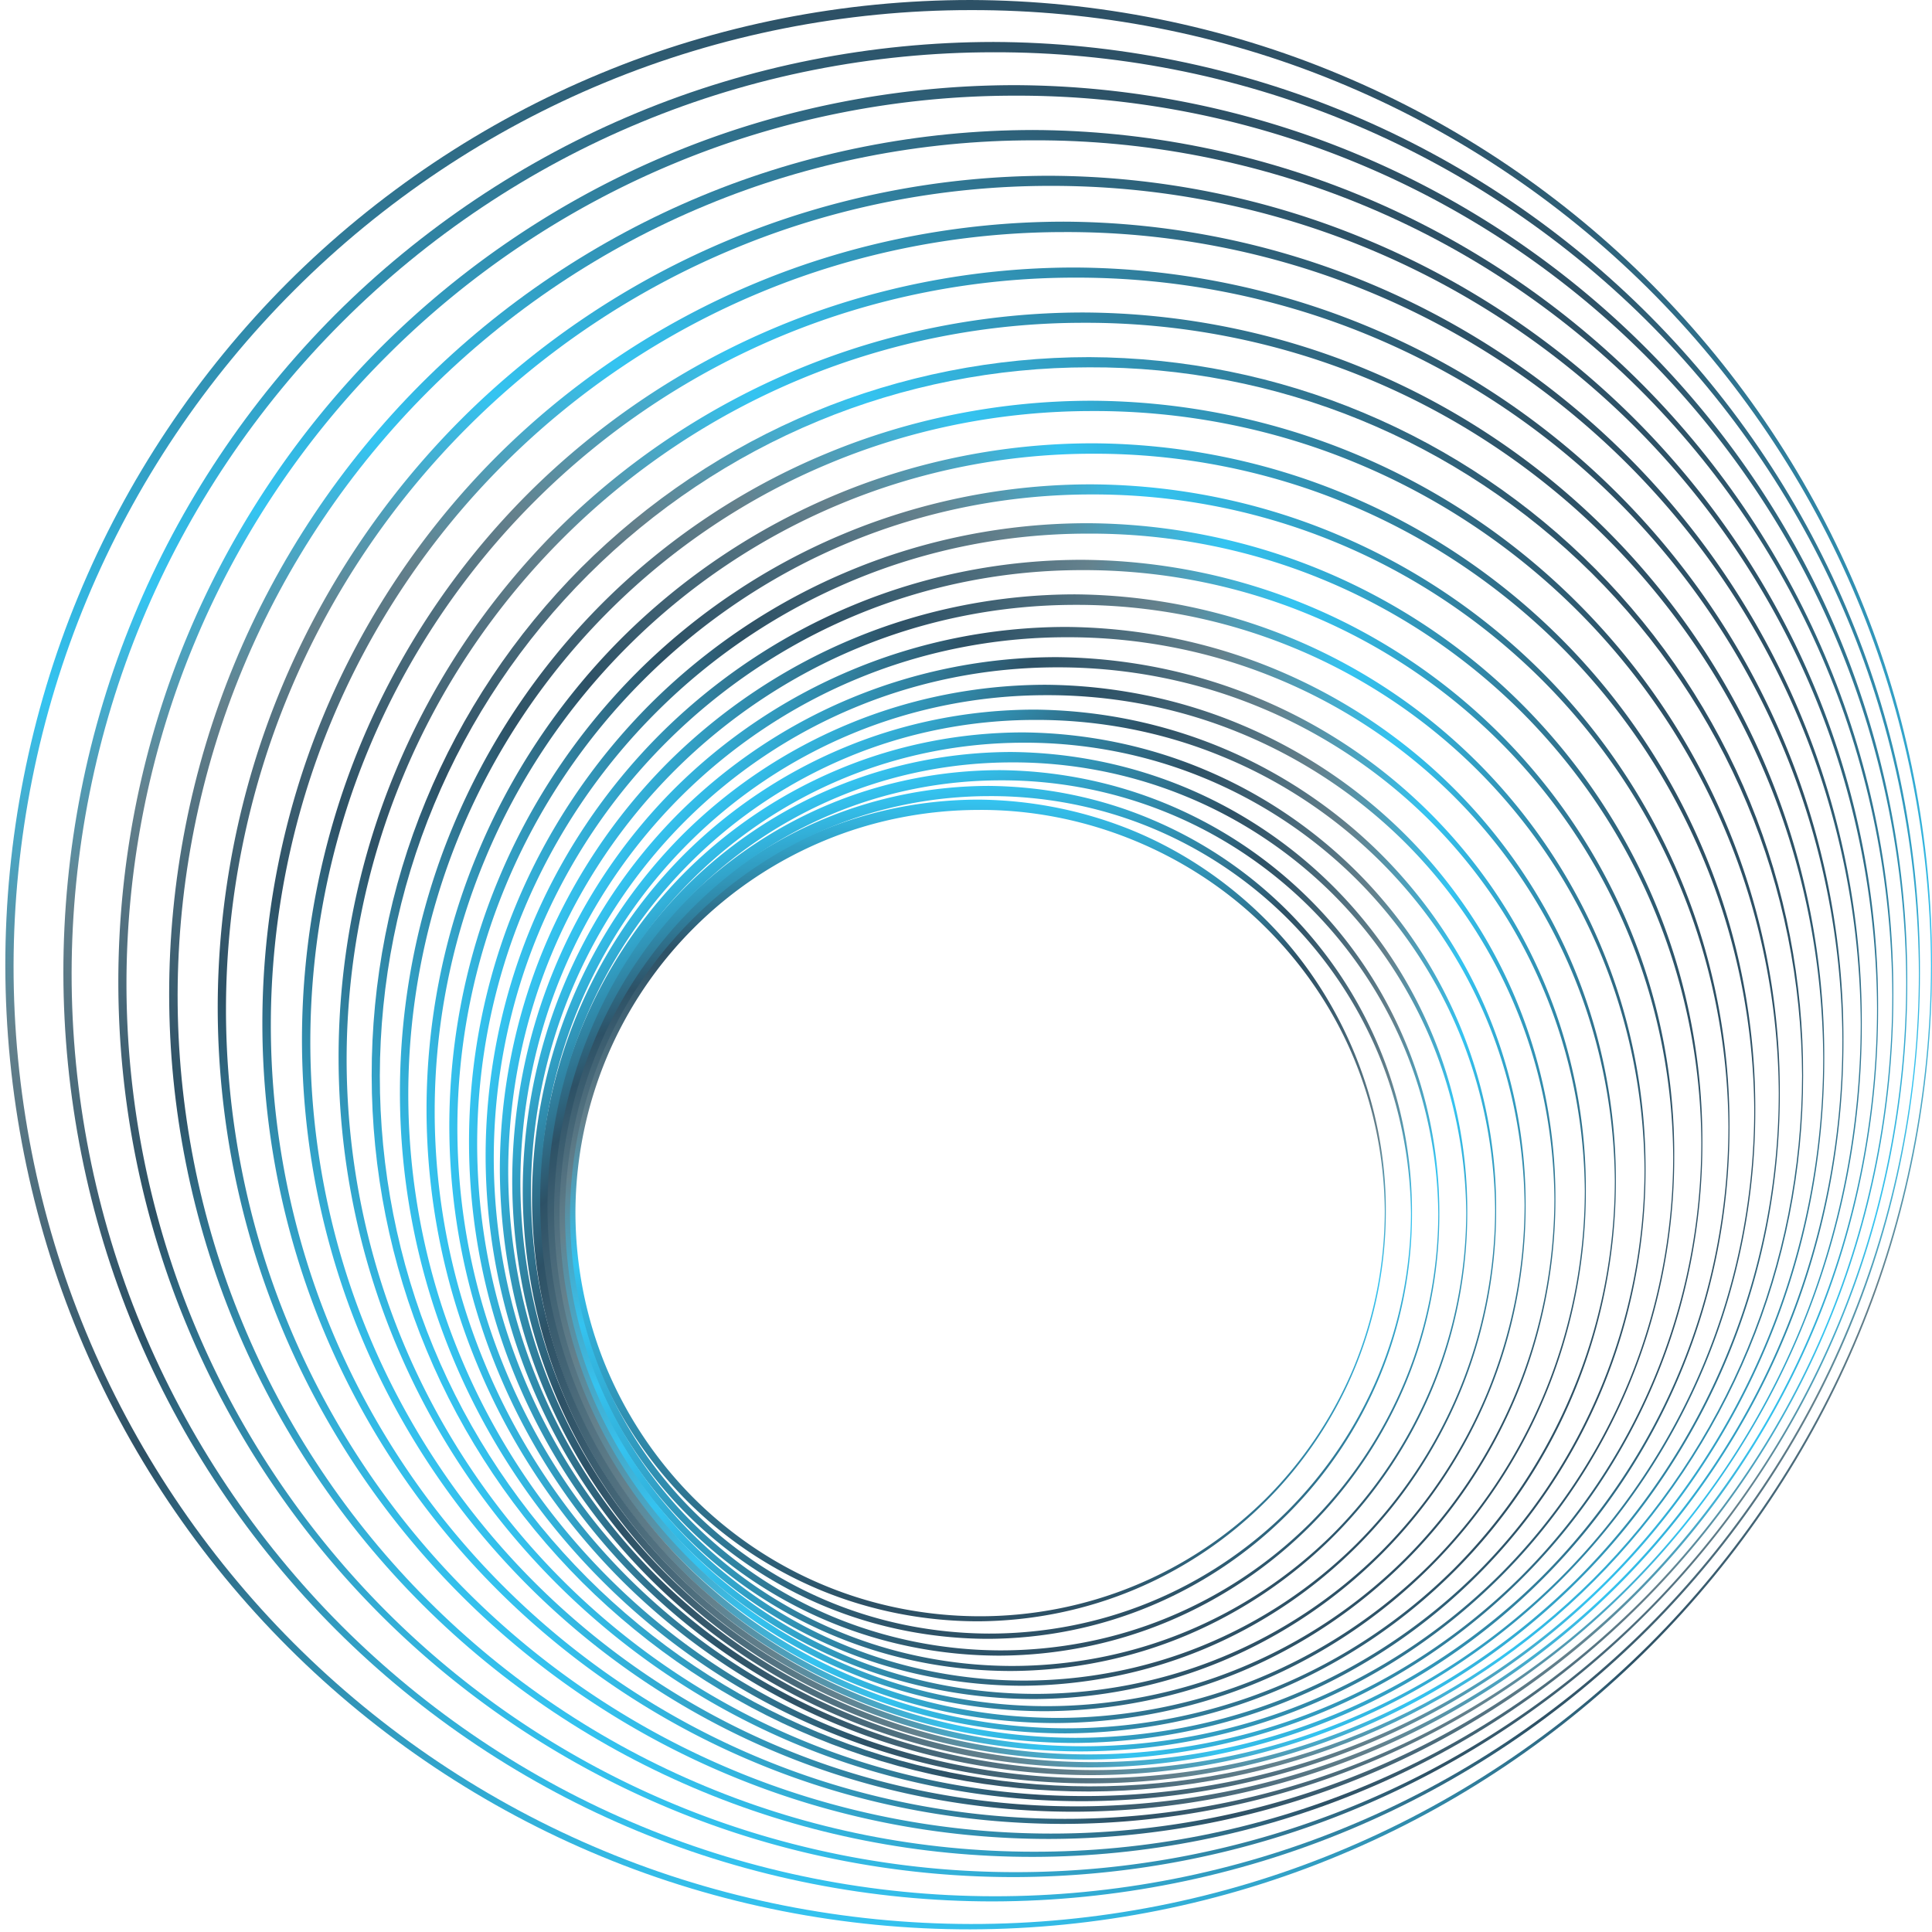
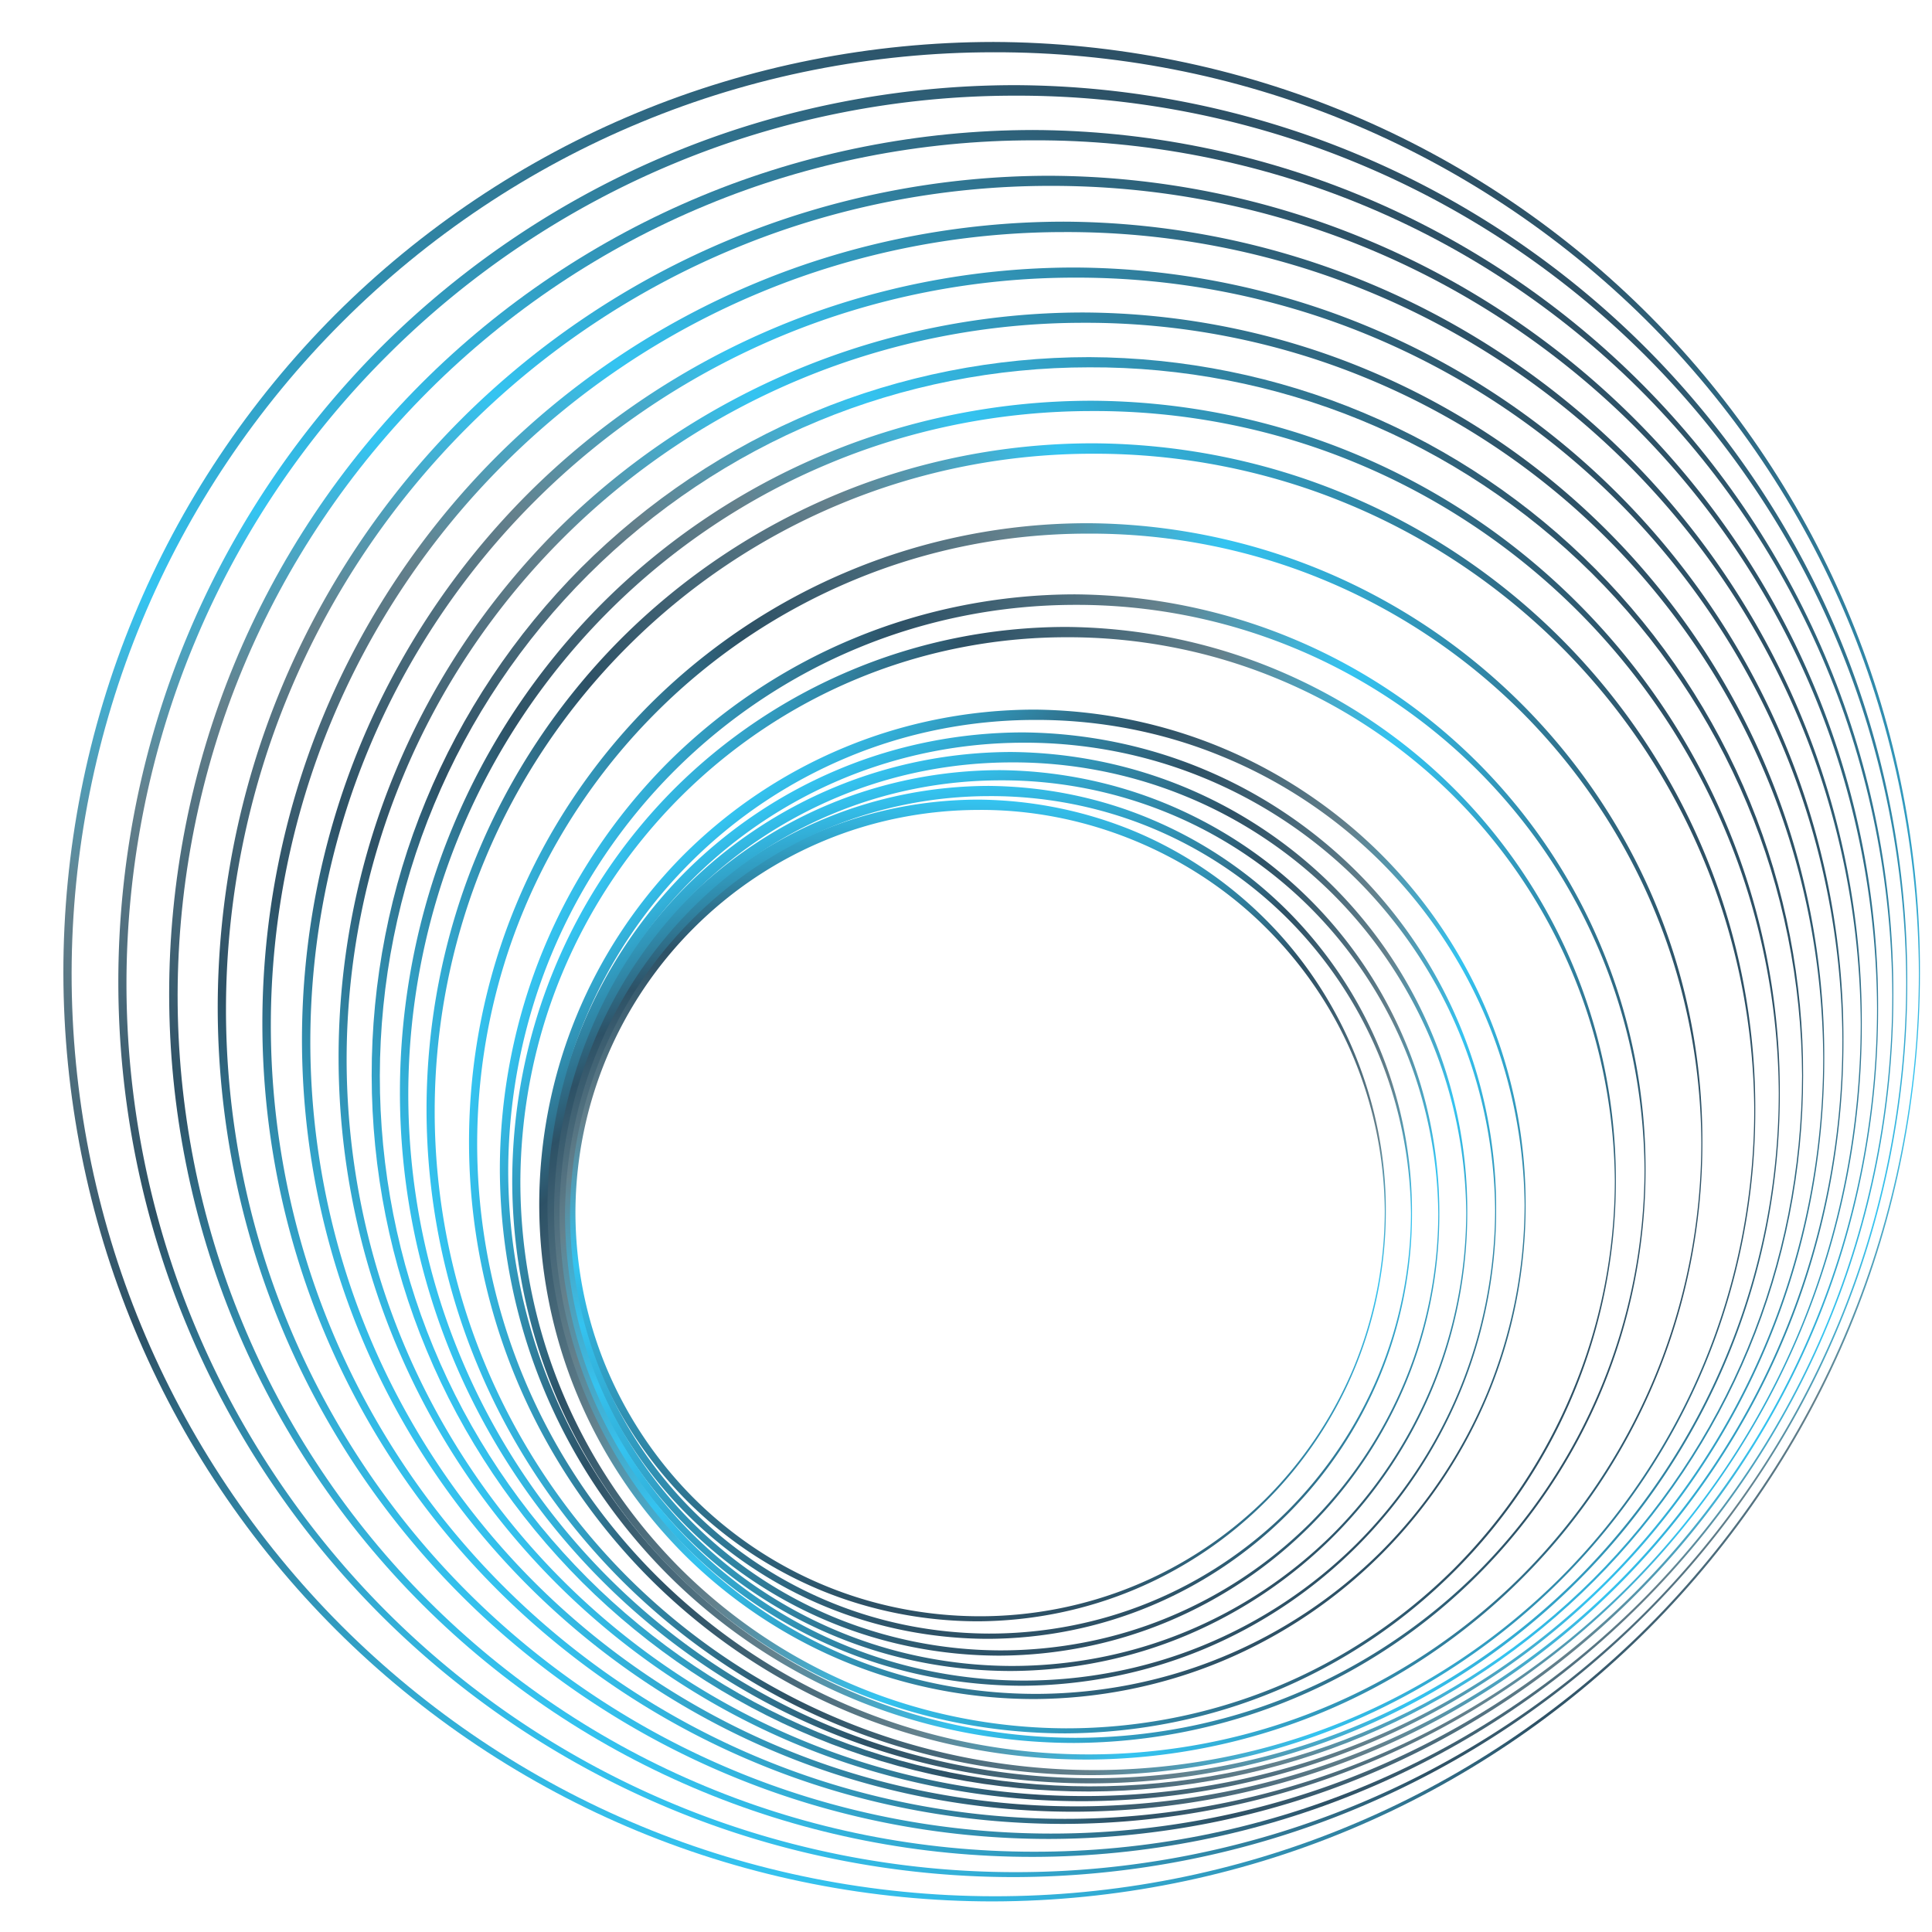
<svg xmlns="http://www.w3.org/2000/svg" width="358" height="358" viewBox="0 0 358 358" fill="none">
  <g opacity=".9">
    <path d="M256.79 224.547c0 9.877-1.93 19.773-5.713 28.924-3.764 9.15-9.363 17.537-16.337 24.548a75.837 75.837 0 0 1-24.476 16.506c-9.133 3.84-19.049 5.846-28.985 5.903-9.936 0-19.871-1.93-29.081-5.712a76.637 76.637 0 0 1-24.705-16.41 76.454 76.454 0 0 1-16.547-24.644c-3.84-9.189-5.828-19.143-5.866-29.115-.019-9.972 1.911-19.944 5.713-29.19 3.783-9.228 9.42-17.71 16.47-24.816a76.396 76.396 0 0 1 24.782-16.544c9.229-3.84 19.222-5.808 29.234-5.827 9.993.076 19.967 2.101 29.157 5.96 9.191 3.878 17.56 9.629 24.534 16.716 13.967 14.194 21.954 33.91 21.82 53.701Zm-.191 0c-.057-9.857-2.045-19.696-5.866-28.77-3.821-9.075-9.496-17.327-16.489-24.205-14.006-13.774-33.438-21.645-52.965-21.492-9.745.019-19.489 1.93-28.489 5.674a74.726 74.726 0 0 0-24.17 16.143 74.658 74.658 0 0 0-16.222 24.128 74.925 74.925 0 0 0-5.77 28.522c0 9.781 1.891 19.544 5.617 28.599a75.491 75.491 0 0 0 16.146 24.3c6.916 6.935 15.19 12.513 24.247 16.276 9.037 3.783 18.839 5.732 28.66 5.77 9.821.038 19.642-1.853 28.737-5.579 9.095-3.706 17.464-9.246 24.457-16.161a75.51 75.51 0 0 0 16.356-24.377c3.764-9.113 5.713-18.97 5.751-28.828Z" fill="url(#paint0_linear_1589_25016)" />
    <path d="M261.642 224.891c0 10.259-2.006 20.537-5.923 30.031a78.961 78.961 0 0 1-16.967 25.485 78.807 78.807 0 0 1-25.432 17.136c-9.496 3.993-19.776 6.075-30.093 6.132-10.318 0-20.636-2.005-30.189-5.941-9.554-3.916-18.305-9.762-25.642-17.041-7.318-7.297-13.203-16.028-17.177-25.58-3.994-9.552-6.057-19.887-6.095-30.222-.019-10.354 1.987-20.709 5.942-30.299 3.936-9.59 9.783-18.378 17.101-25.752 7.337-7.336 16.126-13.22 25.718-17.174 9.591-3.974 19.967-6.018 30.342-6.037 10.375.095 20.731 2.197 30.246 6.247a79.073 79.073 0 0 1 25.489 17.289c7.241 7.355 13.031 16.124 16.89 25.656 3.879 9.514 5.828 19.811 5.79 30.07Zm-.191 0c-.096-10.24-2.178-20.441-6.153-29.859a78.249 78.249 0 0 0-17.062-25.16 78.067 78.067 0 0 0-25.336-16.659c-9.401-3.821-19.566-5.75-29.692-5.693-10.127.019-20.254 2.006-29.616 5.884a77.864 77.864 0 0 0-25.107 16.754 77.466 77.466 0 0 0-16.852 25.065c-3.917 9.361-5.943 19.486-6 29.63 0 10.163 1.968 20.307 5.847 29.706a77.77 77.77 0 0 0 16.776 25.237 78.126 78.126 0 0 0 25.183 16.907c9.401 3.935 19.565 5.96 29.769 5.998 10.184.019 20.387-1.929 29.845-5.807 9.458-3.859 18.132-9.61 25.393-16.793a78.57 78.57 0 0 0 16.986-25.312c3.936-9.438 5.981-19.658 6.019-29.898Z" fill="url(#paint1_linear_1589_25016)" />
    <path d="M266.706 224.968c0 10.66-2.083 21.32-6.152 31.177a82.035 82.035 0 0 1-17.617 26.478 82.143 82.143 0 0 1-26.406 17.805c-9.859 4.146-20.54 6.305-31.259 6.362-10.719 0-21.419-2.082-31.336-6.171-9.916-4.069-19.011-10.125-26.616-17.69a82.051 82.051 0 0 1-17.827-26.554c-4.146-9.915-6.286-20.632-6.324-31.388-.019-10.736 2.064-21.492 6.172-31.445a82.649 82.649 0 0 1 17.75-26.726c7.624-7.604 16.738-13.717 26.693-17.843 9.954-4.127 20.712-6.247 31.488-6.266 10.776.095 21.514 2.292 31.412 6.476a82.384 82.384 0 0 1 26.463 17.938 81.747 81.747 0 0 1 17.54 26.631c4.032 9.877 6.057 20.556 6.019 31.216Zm-.191 0c-.096-10.641-2.255-21.244-6.382-31.006a81.157 81.157 0 0 0-17.712-26.134c-7.547-7.431-16.528-13.353-26.31-17.308a80.938 80.938 0 0 0-30.839-5.922c-10.528.019-21.037 2.082-30.762 6.113-9.726 4.012-18.63 9.972-26.081 17.423-7.452 7.431-13.452 16.315-17.502 26.038-4.07 9.724-6.172 20.251-6.229 30.796 0 10.545 2.044 21.091 6.076 30.853a80.858 80.858 0 0 0 17.425 26.21 80.914 80.914 0 0 0 26.158 17.557 81.372 81.372 0 0 0 30.915 6.228c10.585.019 21.19-2.006 30.991-6.037a81.323 81.323 0 0 0 26.387-17.461 81.471 81.471 0 0 0 17.636-26.306c4.07-9.781 6.191-20.403 6.229-31.044Z" fill="url(#paint2_linear_1589_25016)" />
    <path d="M271.885 224.738c0 11.061-2.159 22.122-6.382 32.362a84.97 84.97 0 0 1-18.285 27.472 85.613 85.613 0 0 1-27.4 18.473c-10.222 4.298-21.323 6.534-32.443 6.591-11.121 0-22.241-2.159-32.521-6.4-10.279-4.222-19.718-10.507-27.628-18.359a85.045 85.045 0 0 1-18.496-27.567c-4.299-10.278-6.515-21.415-6.554-32.572-.019-11.156 2.159-22.313 6.401-32.629 4.242-10.335 10.547-19.811 18.419-27.739 7.911-7.89 17.369-14.233 27.706-18.512 10.317-4.279 21.495-6.495 32.673-6.514 11.177.095 22.317 2.369 32.596 6.705a85.391 85.391 0 0 1 27.476 18.607 84.757 84.757 0 0 1 18.209 27.644c4.184 10.278 6.286 21.358 6.229 32.438Zm-.191 0c-.096-11.042-2.331-22.046-6.611-32.19a84.37 84.37 0 0 0-18.381-27.147c-7.834-7.717-17.158-13.869-27.323-17.976-10.146-4.127-21.094-6.209-32.024-6.152-10.929.019-21.858 2.159-31.946 6.362a84.147 84.147 0 0 0-27.094 18.091c-7.739 7.718-13.967 16.945-18.171 27.051-4.223 10.087-6.401 21.015-6.458 31.98 0 10.947 2.121 21.912 6.305 32.038 4.165 10.144 10.356 19.428 18.094 27.223a83.947 83.947 0 0 0 27.171 18.225c10.126 4.241 21.113 6.419 32.099 6.457 10.987.019 21.993-2.083 32.177-6.266 10.184-4.165 19.546-10.374 27.38-18.13a84.599 84.599 0 0 0 18.305-27.299c4.26-10.202 6.439-21.244 6.477-32.267Z" fill="url(#paint3_linear_1589_25016)" />
    <path d="M277.234 224.28c0 11.481-2.235 22.962-6.63 33.584a88.109 88.109 0 0 1-18.973 28.503 88.232 88.232 0 0 1-28.431 19.161c-10.624 4.452-22.126 6.763-33.667 6.84-11.54 0-23.062-2.236-33.743-6.649-10.681-4.393-20.463-10.908-28.66-19.046-8.178-8.157-14.751-17.92-19.184-28.599-4.452-10.66-6.764-22.217-6.802-33.794-.019-11.558 2.236-23.135 6.649-33.853 4.395-10.717 10.93-20.536 19.107-28.77a88.723 88.723 0 0 1 28.737-19.199c10.7-4.452 22.298-6.725 33.896-6.744 11.598.095 23.158 2.445 33.801 6.954 10.661 4.489 20.387 11.099 28.507 19.295 8.102 8.214 14.579 18.015 18.916 28.675s6.535 22.16 6.477 33.642Zm-.191 0c-.095-11.463-2.407-22.887-6.859-33.413-4.433-10.526-10.967-20.155-19.069-28.178a87.34 87.34 0 0 0-28.336-18.665c-10.528-4.298-21.896-6.457-33.246-6.4-11.349.019-22.68 2.255-33.17 6.591a86.814 86.814 0 0 0-28.125 18.779c-8.044 8.005-14.502 17.595-18.859 28.083-4.375 10.469-6.649 21.817-6.706 33.203 0 11.366 2.216 22.733 6.553 33.259 4.319 10.527 10.758 20.174 18.783 28.255 8.044 8.062 17.674 14.538 28.202 18.913 10.508 4.394 21.915 6.667 33.322 6.705 11.407.02 22.833-2.177 33.399-6.514a87.399 87.399 0 0 0 28.412-18.817 87.752 87.752 0 0 0 18.993-28.331c4.394-10.565 6.668-22.008 6.706-33.47Z" fill="url(#paint4_linear_1589_25016)" />
    <path d="M282.699 223.401c0 11.921-2.331 23.842-6.879 34.865-4.547 11.023-11.292 21.129-19.699 29.592a91.744 91.744 0 0 1-29.521 19.887c-11.024 4.623-22.966 7.03-34.946 7.087-11.98 0-23.941-2.33-35.023-6.896-11.082-4.547-21.247-11.329-29.75-19.773-8.484-8.463-15.305-18.607-19.909-29.687-4.624-11.061-7.013-23.059-7.051-35.075-.02-11.997 2.312-24.014 6.898-35.132a91.897 91.897 0 0 1 19.833-29.84 92.218 92.218 0 0 1 29.826-19.926c11.12-4.623 23.138-6.992 35.176-7.011 12.037.096 24.036 2.541 35.08 7.202 11.063 4.662 21.171 11.52 29.597 20.021 8.407 8.521 15.133 18.684 19.623 29.745 4.509 11.08 6.783 23.02 6.745 34.941Zm-.191 0c-.096-11.902-2.503-23.746-7.108-34.693a90.723 90.723 0 0 0-19.795-29.267c-8.426-8.31-18.496-14.958-29.425-19.39-10.929-4.471-22.737-6.706-34.526-6.648-11.789.019-23.559 2.33-34.45 6.858a90.497 90.497 0 0 0-29.215 19.505 90.105 90.105 0 0 0-19.584 29.172c-4.548 10.889-6.898 22.657-6.955 34.482 0 11.806 2.292 23.612 6.802 34.54 4.49 10.927 11.177 20.957 19.508 29.324a90.79 90.79 0 0 0 29.291 19.639c10.929 4.566 22.756 6.916 34.603 6.954 11.846.019 23.712-2.254 34.679-6.763 10.987-4.489 21.056-11.176 29.501-19.543a91.26 91.26 0 0 0 19.719-29.42 91.94 91.94 0 0 0 6.955-34.75Z" fill="url(#paint5_linear_1589_25016)" />
-     <path d="M288.22 222.235c0 12.361-2.426 24.74-7.146 36.164a94.96 94.96 0 0 1-20.444 30.7 95.282 95.282 0 0 1-30.629 20.632c-11.445 4.795-23.826 7.279-36.246 7.355-12.42 0-24.839-2.407-36.342-7.164-11.502-4.718-22.03-11.749-30.857-20.517-8.809-8.788-15.878-19.295-20.655-30.796-4.796-11.481-7.26-23.918-7.318-36.374 0-12.455 2.407-24.911 7.165-36.45 4.739-11.539 11.789-22.103 20.578-30.967a95.57 95.57 0 0 1 30.935-20.671c11.521-4.795 23.998-7.24 36.494-7.259 12.477.095 24.935 2.617 36.399 7.47a95.365 95.365 0 0 1 30.705 20.765c8.732 8.846 15.706 19.391 20.368 30.872 4.681 11.482 7.031 23.88 6.993 36.24Zm-.191 0c-.095-12.341-2.579-24.644-7.375-35.991-4.777-11.348-11.808-21.721-20.54-30.375a94.07 94.07 0 0 0-30.552-20.136c-11.35-4.642-23.598-6.973-35.845-6.916-12.229.02-24.457 2.427-35.749 7.107a93.62 93.62 0 0 0-30.323 20.25 93.644 93.644 0 0 0-20.33 30.28c-4.72 11.29-7.165 23.536-7.223 35.781 0 12.265 2.389 24.511 7.07 35.858 4.662 11.348 11.598 21.741 20.253 30.452 8.675 8.692 19.05 15.665 30.4 20.384 11.33 4.738 23.616 7.183 35.902 7.221 12.305.019 24.61-2.35 35.997-7.03a94.227 94.227 0 0 0 30.61-20.288 94.573 94.573 0 0 0 20.463-30.528c4.758-11.386 7.204-23.727 7.242-36.069Z" fill="url(#paint6_linear_1589_25016)" />
-     <path d="M293.857 220.746c0 12.857-2.523 25.695-7.433 37.577-4.891 11.883-12.171 22.791-21.247 31.904a98.615 98.615 0 0 1-31.832 21.415c-11.885 4.987-24.763 7.566-37.66 7.642-12.897 0-25.814-2.503-37.737-7.431-11.941-4.91-22.89-12.208-32.042-21.32a99.26 99.26 0 0 1-21.457-31.98c-4.987-11.921-7.547-24.854-7.586-37.788 0-12.933 2.503-25.886 7.452-37.845a99.147 99.147 0 0 1 21.381-32.152c9.171-9.15 20.139-16.505 32.119-21.453 11.98-4.967 24.934-7.527 37.889-7.546 12.954.095 25.89 2.713 37.813 7.756 11.922 5.005 22.813 12.398 31.889 21.568a98.557 98.557 0 0 1 21.171 32.057c4.872 11.863 7.337 24.739 7.28 37.596Zm-.192 0c-.095-12.819-2.675-25.618-7.661-37.405-4.949-11.787-12.267-22.581-21.343-31.56-9.095-8.979-19.929-16.143-31.737-20.938-11.789-4.814-24.533-7.24-37.239-7.183-12.726.019-25.413 2.522-37.163 7.393-11.751 4.853-22.508 12.055-31.508 21.034-8.999 8.979-16.241 19.734-21.132 31.464-4.911 11.73-7.452 24.453-7.49 37.195 0 12.742 2.484 25.485 7.337 37.253a97.667 97.667 0 0 0 21.056 31.636 97.938 97.938 0 0 0 31.584 21.186c11.789 4.91 24.533 7.45 37.316 7.508 12.782.019 25.565-2.446 37.392-7.298 11.847-4.852 22.699-12.054 31.813-21.072a98.257 98.257 0 0 0 21.266-31.731c4.93-11.864 7.471-24.663 7.509-37.482Z" fill="url(#paint7_linear_1589_25016)" />
    <path d="M299.417 218.912c0 13.334-2.617 26.688-7.719 39.01-5.082 12.341-12.63 23.651-22.068 33.107a102.43 102.43 0 0 1-33.056 22.237c-12.324 5.177-25.699 7.852-39.093 7.928-13.394 0-26.788-2.617-39.169-7.718-12.4-5.101-23.75-12.666-33.265-22.122-9.496-9.476-17.12-20.823-22.26-33.203-5.178-12.379-7.834-25.79-7.872-39.22 0-13.43 2.599-26.86 7.738-39.278 5.102-12.436 12.707-23.841 22.184-33.374 9.515-9.514 20.903-17.136 33.341-22.275 12.42-5.158 25.871-7.814 39.323-7.833 13.451.096 26.864 2.808 39.245 8.024a102.656 102.656 0 0 1 33.113 22.37c9.42 9.533 16.948 20.9 21.992 33.279 5.044 12.38 7.605 25.733 7.566 39.068Zm-.191 0c-.095-13.316-2.789-26.593-7.948-38.838a101.633 101.633 0 0 0-22.145-32.783c-9.439-9.322-20.693-16.754-32.96-21.74-12.247-5.005-25.469-7.527-38.692-7.469-13.202.019-26.405 2.617-38.596 7.679-12.209 5.044-23.387 12.532-32.73 21.855a101.309 101.309 0 0 0-21.954 32.687c-5.102 12.188-7.72 25.389-7.776 38.628 0 13.239 2.579 26.459 7.623 38.685 5.044 12.246 12.515 23.46 21.859 32.859 9.362 9.38 20.559 16.907 32.806 21.989 12.229 5.1 25.489 7.737 38.749 7.794 13.261.019 26.54-2.541 38.826-7.584 12.286-5.025 23.578-12.532 33.017-21.893a101.869 101.869 0 0 0 22.068-32.935c5.178-12.322 7.815-25.619 7.853-38.934Z" fill="url(#paint8_linear_1589_25016)" />
    <path d="M304.92 216.81c0 13.85-2.713 27.701-8.006 40.5-5.273 12.8-13.126 24.549-22.909 34.368a106.17 106.17 0 0 1-34.316 23.078c-12.802 5.368-26.674 8.138-40.584 8.214-13.909 0-27.8-2.712-40.659-8.023-12.859-5.292-24.667-13.163-34.527-22.982-9.859-9.839-17.769-21.607-23.119-34.464-5.37-12.857-8.12-26.783-8.178-40.71 0-13.946 2.713-27.873 8.025-40.768a107.178 107.178 0 0 1 23.024-34.635c9.878-9.858 21.706-17.786 34.603-23.116 12.897-5.349 26.845-8.1 40.812-8.138 13.968.095 27.897 2.923 40.737 8.329 12.839 5.387 24.59 13.354 34.373 23.23 9.783 9.896 17.598 21.683 22.833 34.54 5.273 12.857 7.929 26.727 7.891 40.577Zm-.191 0c-.096-13.831-2.885-27.624-8.235-40.328a105.367 105.367 0 0 0-22.986-34.044c-9.802-9.685-21.495-17.403-34.22-22.58-12.726-5.197-26.464-7.833-40.163-7.776-13.719.019-27.419 2.713-40.087 7.967-12.668 5.234-24.285 13.009-33.991 22.695-9.707 9.686-17.521 21.282-22.795 33.948-5.293 12.666-8.025 26.382-8.082 40.118 0 13.736 2.675 27.471 7.929 40.175a105.44 105.44 0 0 0 22.718 34.12c9.726 9.743 21.362 17.556 34.068 22.829 12.706 5.292 26.463 8.024 40.24 8.081 13.776.019 27.571-2.636 40.315-7.89 12.764-5.234 24.476-13.01 34.278-22.733a105.69 105.69 0 0 0 22.91-34.216c5.311-12.742 8.063-26.554 8.101-40.366Z" fill="url(#paint9_linear_1589_25016)" />
-     <path d="M310.232 214.384c.02 14.366-2.789 28.751-8.292 42.029-5.484 13.296-13.623 25.484-23.788 35.667-10.146 10.201-22.298 18.416-35.597 23.956-13.279 5.578-27.686 8.444-42.111 8.501-14.426.019-28.852-2.789-42.189-8.31a110.305 110.305 0 0 1-35.806-23.861c-10.222-10.201-18.439-22.409-23.999-35.762-5.56-13.335-8.426-27.796-8.464-42.239-.02-14.462 2.79-28.923 8.311-42.315 5.503-13.392 13.7-25.657 23.922-35.915 10.242-10.24 22.509-18.455 35.883-23.995 13.375-5.559 27.858-8.406 42.342-8.406 14.483.077 28.947 3 42.264 8.616 13.337 5.598 25.508 13.851 35.673 24.109 10.146 10.259 18.266 22.486 23.712 35.82 5.464 13.335 8.216 27.739 8.139 42.105Zm-.191 0c-.076-14.347-2.961-28.656-8.521-41.856-5.541-13.201-13.719-25.275-23.865-35.343-10.165-10.048-22.298-18.091-35.501-23.478-13.203-5.407-27.457-8.12-41.71-8.062-14.235 0-28.47 2.808-41.616 8.253-13.164 5.444-25.202 13.506-35.29 23.574-10.089 10.049-18.19 22.084-23.674 35.246-5.503 13.144-8.33 27.396-8.369 41.647-.019 14.271 2.752 28.522 8.216 41.723 5.427 13.201 13.509 25.293 23.598 35.399 10.088 10.106 22.164 18.225 35.367 23.727 13.183 5.502 27.475 8.33 41.768 8.368 14.292.038 28.622-2.713 41.863-8.177a109.555 109.555 0 0 0 35.577-23.612c10.146-10.125 18.305-22.256 23.808-35.495 5.502-13.22 8.33-27.567 8.349-41.914Z" fill="url(#paint10_linear_1589_25016)" />
    <path d="M315.449 211.748c.019 14.92-2.905 29.84-8.618 43.614-5.693 13.793-14.139 26.44-24.686 37.004-10.528 10.584-23.138 19.104-36.934 24.855-13.795 5.769-28.737 8.768-43.697 8.826-14.961.019-29.941-2.904-43.775-8.616-13.852-5.712-26.539-14.175-37.163-24.759-10.604-10.583-19.126-23.249-24.896-37.1-5.77-13.831-8.751-28.827-8.77-43.824-.02-14.997 2.885-30.012 8.636-43.901 5.713-13.888 14.216-26.612 24.82-37.271 10.624-10.622 23.349-19.143 37.24-24.893 13.871-5.77 28.909-8.73 43.927-8.73 15.018.076 30.017 3.114 43.85 8.921a114.676 114.676 0 0 1 37.011 25.007c10.528 10.641 18.954 23.345 24.609 37.176 5.656 13.832 8.503 28.771 8.446 43.691Zm-.191 0c-.077-14.882-3.077-29.745-8.847-43.442-5.751-13.698-14.235-26.23-24.763-36.68-10.547-10.43-23.138-18.779-36.857-24.376-13.7-5.617-28.508-8.444-43.296-8.368-14.789 0-29.559 2.904-43.201 8.578a113.183 113.183 0 0 0-36.629 24.472c-10.47 10.431-18.877 22.925-24.571 36.584-5.713 13.64-8.637 28.426-8.675 43.232-.019 14.806 2.866 29.611 8.522 43.289 5.637 13.698 14.025 26.249 24.495 36.756 10.471 10.488 23.005 18.932 36.705 24.625 13.68 5.712 28.526 8.654 43.354 8.673 14.846.039 29.692-2.827 43.449-8.482 13.757-5.635 26.368-14.022 36.915-24.51 10.528-10.507 18.992-23.097 24.705-36.832 5.732-13.755 8.675-28.618 8.694-43.519Z" fill="url(#paint11_linear_1589_25016)" />
-     <path d="M320.473 208.844c.019 15.474-3.019 30.967-8.942 45.276-5.904 14.328-14.674 27.452-25.623 38.418-10.929 10.985-24.036 19.83-38.347 25.809-14.312 5.999-29.826 9.094-45.36 9.151-15.534.019-31.068-3.018-45.437-8.96a118.905 118.905 0 0 1-38.558-25.694c-11.006-10.985-19.852-24.129-25.833-38.514-6-14.366-9.075-29.916-9.114-45.486-.019-15.57 3-31.159 8.962-45.544 5.923-14.404 14.75-27.624 25.756-38.666 11.025-11.023 24.228-19.868 38.634-25.829 14.407-5.979 29.998-9.055 45.59-9.055 15.591.077 31.163 3.21 45.512 9.266 14.35 6.017 27.476 14.901 38.425 25.943 10.929 11.042 19.68 24.223 25.546 38.57 5.866 14.328 8.846 29.841 8.789 45.315Zm-.191 0c-.077-15.455-3.191-30.891-9.171-45.104-5.962-14.233-14.77-27.243-25.719-38.094-10.948-10.831-24.017-19.505-38.252-25.312-14.235-5.827-29.597-8.769-44.959-8.712-15.343 0-30.685 3.019-44.863 8.903-14.177 5.865-27.17 14.576-38.042 25.427-10.872 10.832-19.604 23.804-25.508 37.998-5.923 14.175-8.98 29.534-9.018 44.894-.02 15.379 2.98 30.738 8.865 44.951a117.73 117.73 0 0 0 25.432 38.151c10.872 10.889 23.884 19.658 38.118 25.561 14.216 5.922 29.616 8.979 45.016 9.017 15.42.038 30.839-2.942 45.112-8.826 14.273-5.865 27.361-14.576 38.329-25.466 10.929-10.908 19.718-23.975 25.641-38.246 5.943-14.232 8.981-29.687 9.019-45.142Z" fill="url(#paint12_linear_1589_25016)" />
    <path d="M325.251 205.787c.019 16.066-3.133 32.152-9.286 46.996-6.133 14.863-15.247 28.484-26.597 39.869-11.349 11.406-24.954 20.575-39.8 26.784-14.865 6.228-30.953 9.438-47.079 9.495-16.127.019-32.253-3.133-47.157-9.304-14.922-6.151-28.584-15.283-40.029-26.669-11.426-11.405-20.616-25.045-26.807-39.965-6.229-14.901-9.42-31.063-9.458-47.206-.019-16.162 3.115-32.324 9.305-47.282 6.153-14.958 15.305-28.675 26.731-40.137a124.244 124.244 0 0 1 40.106-26.822c14.941-6.209 31.125-9.4 47.309-9.4 16.183.077 32.348 3.325 47.232 9.61 14.904 6.247 28.527 15.474 39.876 26.917 11.35 11.444 20.426 25.141 26.521 40.042 6.114 14.901 9.19 31.006 9.133 47.072Zm-.191 0c-.076-16.047-3.305-32.056-9.515-46.823a122.42 122.42 0 0 0-26.693-39.546c-11.368-11.252-24.934-20.25-39.723-26.287-14.77-6.055-30.743-9.112-46.679-9.055-15.935 0-31.87 3.133-46.583 9.247-14.731 6.094-28.221 15.13-39.494 26.401-11.292 11.252-20.368 24.721-26.482 39.45-6.153 14.71-9.324 30.661-9.343 46.613-.02 15.952 3.095 31.923 9.21 46.69 6.075 14.767 15.132 28.293 26.405 39.622 11.292 11.309 24.801 20.402 39.571 26.535 14.75 6.151 30.743 9.322 46.736 9.361 15.992.038 32.023-3.057 46.831-9.151 14.808-6.075 28.412-15.13 39.781-26.44 11.349-11.328 20.463-24.892 26.616-39.698 6.171-14.824 9.343-30.872 9.362-46.919Z" fill="url(#paint13_linear_1589_25016)" />
    <path d="M329.797 202.597c.019 16.697-3.248 33.374-9.649 48.81-6.363 15.436-15.821 29.592-27.629 41.417-11.789 11.845-25.909 21.359-41.347 27.797-15.42 6.457-32.157 9.8-48.895 9.838-16.738.019-33.495-3.248-48.971-9.647-15.496-6.381-29.693-15.857-41.558-27.701-11.866-11.825-21.4-26.019-27.84-41.494-6.457-15.474-9.782-32.247-9.801-49.02-.02-16.773 3.248-33.566 9.668-49.078 6.401-15.532 15.897-29.764 27.763-41.666 11.884-11.882 26.1-21.415 41.634-27.834 15.515-6.457 32.329-9.762 49.124-9.762 16.795.076 33.571 3.458 49.048 9.953 15.476 6.476 29.616 16.047 41.405 27.949 11.789 11.883 21.227 26.096 27.552 41.57 6.343 15.455 9.553 32.171 9.496 48.868Zm-.191 0c-.076-16.659-3.42-33.298-9.878-48.639-6.42-15.34-15.916-29.382-27.705-41.073-11.809-11.692-25.89-21.034-41.253-27.319-15.342-6.304-31.927-9.475-48.474-9.399-16.566 0-33.112 3.248-48.398 9.61-15.305 6.323-29.31 15.722-41.023 27.414-11.732 11.691-21.151 25.694-27.514 40.977-6.382 15.284-9.668 31.847-9.706 48.429-.02 16.582 3.21 33.164 9.553 48.485a126.818 126.818 0 0 0 27.438 41.15c11.712 11.749 25.756 21.186 41.099 27.567 15.324 6.4 31.928 9.686 48.551 9.705 16.623.038 33.246-3.171 48.627-9.514 15.381-6.323 29.502-15.722 41.31-27.452 11.789-11.768 21.247-25.848 27.628-41.245 6.42-15.379 9.726-32.038 9.745-48.696Z" fill="url(#paint14_linear_1589_25016)" />
    <path d="M334.116 199.292c.019 17.327-3.382 34.635-10.012 50.644-6.611 16.009-16.432 30.7-28.661 42.965-12.228 12.284-26.883 22.16-42.895 28.847-16.012 6.705-33.361 10.163-50.729 10.22-17.369.019-34.756-3.362-50.806-10.01-16.069-6.629-30.8-16.468-43.105-28.732-12.305-12.284-22.203-26.994-28.87-43.061-6.707-16.066-10.147-33.451-10.166-50.854-.019-17.404 3.363-34.827 10.031-50.912 6.63-16.105 16.49-30.872 28.795-43.213 12.324-12.322 27.074-22.218 43.181-28.885 16.108-6.686 33.533-10.125 50.959-10.125 17.425.076 34.832 3.572 50.882 10.335 16.05 6.725 30.724 16.64 42.971 28.981 12.229 12.341 22.031 27.07 28.585 43.117 6.572 16.009 9.897 33.355 9.84 50.683Zm-.191 0c-.077-17.289-3.535-34.559-10.242-50.473-6.668-15.932-16.508-30.49-28.756-42.64-12.247-12.13-26.883-21.835-42.799-28.35-15.917-6.533-33.132-9.838-50.309-9.762-17.177 0-34.374 3.381-50.233 9.972-15.878 6.572-30.418 16.315-42.589 28.465-12.171 12.131-21.954 26.669-28.546 42.544-6.63 15.876-10.031 33.05-10.07 50.263-.019 17.212 3.344 34.425 9.917 50.319 6.554 15.914 16.317 30.509 28.47 42.698 12.171 12.188 26.749 21.988 42.666 28.598 15.916 6.629 33.131 10.049 50.385 10.087 17.253.038 34.507-3.305 50.461-9.877 15.974-6.552 30.629-16.314 42.876-28.503 12.229-12.207 22.05-26.822 28.68-42.792 6.649-15.971 10.05-33.26 10.089-50.549Z" fill="url(#paint15_linear_1589_25016)" />
    <path d="M338.033 196.064c.019 17.976-3.496 35.953-10.394 52.574-6.86 16.62-17.044 31.865-29.75 44.588-12.687 12.742-27.896 23.001-44.519 29.936-16.623 6.954-34.622 10.545-52.64 10.602-18.018.02-36.055-3.496-52.735-10.392-16.681-6.877-31.966-17.079-44.749-29.821-12.782-12.743-23.043-28.007-29.96-44.684-6.954-16.659-10.528-34.712-10.547-52.784-.019-18.053 3.497-36.126 10.414-52.842 6.878-16.716 17.12-32.037 29.883-44.856a138.856 138.856 0 0 1 44.825-29.974c16.7-6.934 34.794-10.507 52.888-10.507 18.095.077 36.151 3.706 52.793 10.698 16.661 6.973 31.89 17.27 44.596 30.07 12.706 12.8 22.852 28.083 29.673 44.76 6.821 16.659 10.279 34.655 10.222 52.632Zm-.191 0c-.076-17.958-3.669-35.877-10.623-52.402-6.917-16.525-17.139-31.656-29.846-44.264-12.706-12.609-27.896-22.676-44.443-29.44-16.527-6.781-34.392-10.22-52.238-10.143-17.846 0-35.673 3.515-52.162 10.354-16.49 6.82-31.584 16.926-44.214 29.554-12.63 12.589-22.794 27.681-29.635 44.168-6.878 16.467-10.413 34.31-10.451 52.192-.02 17.862 3.477 35.724 10.298 52.249 6.822 16.525 16.93 31.674 29.559 44.34 12.63 12.666 27.762 22.829 44.29 29.687 16.508 6.897 34.412 10.431 52.315 10.45 17.903.039 35.826-3.438 52.391-10.258 16.585-6.801 31.775-16.946 44.501-29.592a137.247 137.247 0 0 0 29.768-44.417c6.917-16.582 10.471-34.521 10.49-52.478Z" fill="url(#paint16_linear_1589_25016)" />
    <path d="M341.586 192.872c.019 18.645-3.63 37.31-10.776 54.542-7.127 17.25-17.694 33.049-30.877 46.269-13.165 13.22-28.948 23.861-46.201 31.044-17.235 7.221-35.921 10.927-54.627 10.985-18.706.019-37.412-3.63-54.704-10.794-17.291-7.126-33.169-17.728-46.41-30.948-13.26-13.22-23.903-29.057-31.088-46.346-7.203-17.289-10.91-36.011-10.948-54.752-.019-18.741 3.63-37.482 10.796-54.809a143.435 143.435 0 0 1 31.01-46.518c13.261-13.258 29.158-23.899 46.488-31.082 17.33-7.202 36.093-10.89 54.856-10.89 18.763.077 37.507 3.84 54.78 11.1 17.292 7.24 33.093 17.92 46.277 31.197 13.184 13.277 23.712 29.133 30.8 46.422 7.089 17.251 10.681 35.935 10.624 54.58Zm-.191 0c-.077-18.626-3.803-37.214-11.006-54.37-7.184-17.155-17.788-32.858-30.953-45.945a142.175 142.175 0 0 0-46.105-30.566c-17.158-7.05-35.692-10.602-54.207-10.545-18.515 0-37.029 3.649-54.13 10.736a141.982 141.982 0 0 0-45.876 30.662c-13.108 13.067-23.655 28.732-30.762 45.83-7.146 17.098-10.815 35.61-10.853 54.16-.02 18.531 3.611 37.08 10.7 54.217 7.07 17.136 17.578 32.858 30.686 46.002 13.107 13.143 28.813 23.689 45.952 30.814 17.139 7.145 35.711 10.813 54.283 10.851 18.572.039 37.163-3.572 54.359-10.66 17.197-7.068 32.979-17.575 46.182-30.7 13.184-13.143 23.75-28.904 30.877-46.097 7.146-17.156 10.834-35.763 10.853-54.389Z" fill="url(#paint17_linear_1589_25016)" />
    <path d="M344.987 189.779c.019 19.352-3.784 38.704-11.197 56.585-7.395 17.901-18.362 34.292-32.043 48.009-13.661 13.716-30.036 24.758-47.939 32.209-17.884 7.488-37.278 11.347-56.671 11.386-19.413.019-38.826-3.764-56.767-11.195-17.942-7.393-34.412-18.397-48.15-32.114a148.863 148.863 0 0 1-32.253-48.103c-7.49-17.939-11.33-37.368-11.35-56.796-.018-19.429 3.765-38.896 11.198-56.873 7.413-17.976 18.419-34.482 32.157-48.256 13.757-13.755 30.246-24.797 48.226-32.248 17.979-7.47 37.449-11.29 56.919-11.309 19.47.076 38.902 3.974 56.825 11.5 17.941 7.508 34.335 18.589 48.016 32.363 13.68 13.773 24.609 30.241 31.966 48.16 7.394 17.939 11.12 37.329 11.063 56.682Zm-.191 0c-.077-19.333-3.937-38.628-11.407-56.414a147.842 147.842 0 0 0-32.119-47.683c-13.681-13.583-30.036-24.434-47.844-31.732-17.808-7.317-37.049-11.023-56.27-10.947-19.222 0-38.444 3.783-56.175 11.157-17.75 7.355-34.03 18.244-47.615 31.827-13.604 13.564-24.533 29.821-31.927 47.588-7.414 17.748-11.216 36.966-11.255 56.204-.019 19.237 3.745 38.494 11.102 56.28 7.337 17.786 18.247 34.119 31.851 47.74 13.604 13.641 29.903 24.587 47.691 31.98 17.789 7.413 37.049 11.233 56.347 11.253 19.279.038 38.577-3.707 56.423-11.062 17.846-7.336 34.22-18.244 47.92-31.865 13.662-13.64 24.648-29.993 32.043-47.836 7.394-17.843 11.196-37.176 11.235-56.49Z" fill="url(#paint18_linear_1589_25016)" />
    <path d="M348.007 186.893c.019 20.097-3.917 40.195-11.617 58.764a154.105 154.105 0 0 1-33.265 49.842c-14.197 14.251-31.202 25.694-49.774 33.431-18.572 7.776-38.692 11.768-58.831 11.826-20.138.019-40.296-3.917-58.926-11.635-18.629-7.679-35.71-19.103-49.984-33.336-14.273-14.232-25.737-31.292-33.475-49.918-7.758-18.627-11.751-38.781-11.79-58.974-.018-20.174 3.918-40.366 11.637-59.031 7.7-18.664 19.126-35.782 33.399-50.09 14.292-14.29 31.393-25.753 50.06-33.47 18.668-7.757 38.864-11.73 59.079-11.73 20.216.076 40.393 4.126 58.984 11.94 18.61 7.775 35.653 19.276 49.85 33.584 14.196 14.29 25.565 31.388 33.189 49.995 7.662 18.607 11.54 38.724 11.464 58.802Zm-.191 0c-.077-20.059-4.089-40.099-11.846-58.592-7.739-18.492-19.146-35.4-33.342-49.517-14.216-14.099-31.183-25.37-49.678-32.954-18.496-7.603-38.463-11.443-58.43-11.386-19.967 0-39.914 3.916-58.353 11.577-18.438 7.622-35.348 18.951-49.448 33.05-14.14 14.098-25.49 30.967-33.151 49.402-7.7 18.436-11.655 38.399-11.694 58.382-.019 19.983 3.88 39.965 11.541 58.439 7.624 18.473 18.935 35.418 33.074 49.574 14.12 14.156 31.049 25.523 49.526 33.203 18.476 7.699 38.481 11.653 58.505 11.691 20.024.039 40.049-3.84 58.582-11.5 18.534-7.623 35.539-18.951 49.755-33.088 14.197-14.175 25.584-31.139 33.265-49.67 7.72-18.474 11.675-38.533 11.694-58.611Z" fill="url(#paint19_linear_1589_25016)" />
    <path d="M350.834 184.334c.019 20.861-4.07 41.742-12.076 61.018-7.968 19.295-19.795 36.966-34.545 51.752-14.732 14.787-32.387 26.688-51.685 34.712-19.279 8.062-40.182 12.227-61.104 12.265-20.922.019-41.845-4.069-61.181-12.074-19.355-7.985-37.087-19.83-51.914-34.616-14.827-14.787-26.711-32.496-34.755-51.848-8.063-19.333-12.21-40.271-12.229-61.228-.019-20.957 4.07-41.914 12.076-61.285 7.987-19.391 19.852-37.157 34.68-52.001 14.826-14.825 32.596-26.726 51.97-34.75 19.375-8.043 40.354-12.17 61.334-12.188 20.979.076 41.921 4.279 61.257 12.379 19.336 8.08 37.01 20.02 51.761 34.865 14.75 14.843 26.539 32.591 34.469 51.905 7.967 19.352 11.999 40.233 11.942 61.094Zm-.191 0c-.077-20.842-4.242-41.646-12.286-60.846-8.025-19.199-19.891-36.775-34.622-51.428-14.751-14.652-32.387-26.363-51.589-34.234-19.203-7.89-39.953-11.902-60.684-11.825-20.731 0-41.462 4.07-60.607 12.035-19.165 7.928-36.705 19.677-51.38 34.33C64.803 87 53.014 104.537 45.046 123.698c-7.987 19.142-12.095 39.87-12.133 60.636-.02 20.747 4.032 41.513 11.98 60.693 7.91 19.199 19.68 36.794 34.354 51.485 14.675 14.71 32.253 26.516 51.456 34.483 19.183 8.004 39.972 12.111 60.76 12.131 20.788.038 41.596-3.993 60.837-11.94 19.241-7.909 36.895-19.677 51.665-34.368 14.732-14.71 26.578-32.343 34.546-51.581 7.986-19.218 12.113-40.061 12.133-60.903Z" fill="url(#paint20_linear_1589_25016)" />
    <path d="M353.413 182.061c.019 21.644-4.222 43.308-12.534 63.31-8.273 20.021-20.54 38.38-35.845 53.701-15.285 15.359-33.609 27.681-53.633 36.03-20.005 8.367-41.691 12.666-63.397 12.723-21.706.019-43.411-4.222-63.473-12.532-20.082-8.291-38.482-20.575-53.863-35.915-15.381-15.341-27.724-33.719-36.055-53.797-8.369-20.059-12.668-41.78-12.687-63.52-.02-21.741 4.223-43.481 12.534-63.597 8.292-20.117 20.617-38.552 35.979-53.969 15.4-15.398 33.819-27.739 53.939-36.068 20.1-8.348 41.863-12.628 63.645-12.647 21.763.077 43.507 4.432 63.55 12.838 20.062 8.387 38.405 20.766 53.71 36.164 15.305 15.398 27.552 33.814 35.768 53.873 8.235 20.078 12.42 41.761 12.362 63.406Zm-.191 0c-.076-21.626-4.394-43.233-12.744-63.139-8.331-19.925-20.636-38.17-35.94-53.376-15.305-15.207-33.61-27.357-53.557-35.533-19.929-8.196-41.463-12.36-62.996-12.284-21.515 0-43.029 4.24-62.9 12.494-19.891 8.234-38.1 20.422-53.328 35.648-15.248 15.187-27.476 33.393-35.73 53.28-8.293 19.869-12.553 41.399-12.592 62.929-.019 21.549 4.185 43.079 12.439 63.004 8.216 19.926 20.425 38.189 35.654 53.453 15.228 15.264 33.475 27.51 53.404 35.782 19.909 8.291 41.481 12.57 63.053 12.589 21.591.038 43.182-4.165 63.148-12.398 19.967-8.215 38.291-20.422 53.615-35.686a165.523 165.523 0 0 0 35.864-53.53c8.311-19.982 12.572-41.589 12.61-63.233Z" fill="url(#paint21_linear_1589_25016)" />
    <path d="M355.763 180.282c0 22.467-4.394 44.952-12.992 65.718-8.579 20.785-21.324 39.812-37.202 55.745-15.878 15.933-34.889 28.732-55.678 37.386-20.769 8.673-43.277 13.144-65.804 13.201-22.527.019-45.054-4.394-65.881-13.01-20.827-8.596-39.934-21.358-55.888-37.271-15.954-15.914-28.775-34.999-37.411-55.822-8.675-20.823-13.127-43.366-13.165-65.928-.02-22.561 4.375-45.123 13.012-65.984 8.598-20.862 21.38-40.004 37.335-55.994 15.973-15.97 35.1-28.77 55.964-37.425 20.865-8.673 43.449-13.105 66.034-13.124 22.584.077 45.15 4.585 65.957 13.316 20.808 8.692 39.858 21.549 55.735 37.52 15.878 15.97 28.585 35.074 37.125 55.898 8.579 20.804 12.936 43.289 12.859 65.774Zm-.191 0c-.076-22.447-4.566-44.856-13.222-65.545-8.636-20.69-21.419-39.622-37.297-55.401-15.897-15.78-34.889-28.408-55.582-36.89-20.693-8.52-43.048-12.819-65.384-12.761-22.336 0-44.672 4.393-65.308 12.971-20.635 8.54-39.551 21.205-55.353 37.004-15.82 15.78-28.507 34.674-37.087 55.306-8.598 20.632-13.03 42.965-13.069 65.335-.019 22.371 4.357 44.723 12.917 65.393 8.54 20.671 21.208 39.641 37.01 55.478 15.82 15.837 34.756 28.56 55.429 37.138 20.674 8.616 43.048 13.029 65.461 13.067 22.393.038 44.825-4.318 65.537-12.876 20.731-8.521 39.743-21.206 55.64-37.043 15.878-15.856 28.622-34.845 37.22-55.573 8.636-20.728 13.069-43.156 13.088-65.603Z" fill="url(#paint22_linear_1589_25016)" />
-     <path d="M357.999 178.984c0 23.326-4.547 46.652-13.489 68.201-8.904 21.569-22.126 41.322-38.615 57.847-16.471 16.525-36.208 29.821-57.78 38.781-21.553 8.998-44.901 13.64-68.288 13.697-23.368.019-46.755-4.546-68.365-13.506-21.61-8.922-41.443-22.161-57.99-38.686-16.566-16.524-29.845-36.316-38.826-57.923C5.647 225.789 1.023 202.387.985 178.984c-.02-23.402 4.547-46.823 13.509-68.468 8.922-21.645 22.202-41.513 38.749-58.095 16.565-16.563 36.417-29.86 58.066-38.819C132.957 4.604 156.382 0 179.827 0c23.444.076 46.85 4.757 68.441 13.812 21.61 9.017 41.367 22.352 57.856 38.934 16.489 16.582 29.673 36.393 38.539 57.999 8.884 21.569 13.394 44.914 13.336 68.239Zm-.191 0c-.076-23.306-4.719-46.556-13.718-68.029-8.962-21.472-22.222-41.13-38.711-57.521-16.49-16.392-36.208-29.497-57.684-38.304-21.477-8.845-44.692-13.315-67.868-13.258-23.196 0-46.373 4.566-67.792 13.45-21.42 8.864-41.061 22.007-57.455 38.398-16.413 16.372-29.597 35.992-38.5 57.407-8.924 21.416-13.528 44.608-13.567 67.819-.019 23.211 4.529 46.423 13.414 67.876 8.865 21.454 22.01 41.131 38.424 57.579 16.413 16.449 36.074 29.631 57.531 38.552 21.457 8.941 44.691 13.526 67.945 13.564 23.253.038 46.525-4.49 68.021-13.373 21.514-8.864 41.252-22.008 57.76-38.437 16.47-16.448 29.711-36.164 38.634-57.674 8.942-21.473 13.528-44.761 13.566-68.049Z" fill="url(#paint23_linear_1589_25016)" />
  </g>
  <defs>
    <linearGradient id="paint0_linear_1589_25016" x1="179.512" y1="300.896" x2="182.354" y2="148.191" gradientUnits="userSpaceOnUse">
      <stop offset=".022" stop-color="#163E55" />
      <stop offset=".427" stop-color="#1EBDEF" />
      <stop offset=".601" stop-color="#537380" />
      <stop offset=".809" stop-color="#163E55" />
      <stop offset="1" stop-color="#1EBDEF" />
    </linearGradient>
    <linearGradient id="paint1_linear_1589_25016" x1="192.323" y1="303.636" x2="173.536" y2="146.208" gradientUnits="userSpaceOnUse">
      <stop offset=".022" stop-color="#163E55" />
      <stop offset=".427" stop-color="#1EBDEF" />
      <stop offset=".601" stop-color="#537380" />
      <stop offset=".809" stop-color="#163E55" />
      <stop offset="1" stop-color="#1EBDEF" />
    </linearGradient>
    <linearGradient id="paint2_linear_1589_25016" x1="205.888" y1="304.645" x2="164.183" y2="145.407" gradientUnits="userSpaceOnUse">
      <stop offset=".022" stop-color="#163E55" />
      <stop offset=".427" stop-color="#1EBDEF" />
      <stop offset=".601" stop-color="#537380" />
      <stop offset=".809" stop-color="#163E55" />
      <stop offset="1" stop-color="#1EBDEF" />
    </linearGradient>
    <linearGradient id="paint3_linear_1589_25016" x1="219.937" y1="303.672" x2="154.443" y2="145.926" gradientUnits="userSpaceOnUse">
      <stop offset=".022" stop-color="#163E55" />
      <stop offset=".427" stop-color="#1EBDEF" />
      <stop offset=".601" stop-color="#537380" />
      <stop offset=".809" stop-color="#163E55" />
      <stop offset="1" stop-color="#1EBDEF" />
    </linearGradient>
    <linearGradient id="paint4_linear_1589_25016" x1="234.26" y1="300.734" x2="144.566" y2="147.973" gradientUnits="userSpaceOnUse">
      <stop offset=".022" stop-color="#163E55" />
      <stop offset=".427" stop-color="#1EBDEF" />
      <stop offset=".601" stop-color="#537380" />
      <stop offset=".809" stop-color="#163E55" />
      <stop offset="1" stop-color="#1EBDEF" />
    </linearGradient>
    <linearGradient id="paint5_linear_1589_25016" x1="248.527" y1="295.583" x2="134.616" y2="151.301" gradientUnits="userSpaceOnUse">
      <stop offset=".022" stop-color="#163E55" />
      <stop offset=".427" stop-color="#1EBDEF" />
      <stop offset=".601" stop-color="#537380" />
      <stop offset=".809" stop-color="#163E55" />
      <stop offset="1" stop-color="#1EBDEF" />
    </linearGradient>
    <linearGradient id="paint6_linear_1589_25016" x1="262.477" y1="288.293" x2="124.931" y2="156.223" gradientUnits="userSpaceOnUse">
      <stop offset=".022" stop-color="#163E55" />
      <stop offset=".427" stop-color="#1EBDEF" />
      <stop offset=".601" stop-color="#537380" />
      <stop offset=".809" stop-color="#163E55" />
      <stop offset="1" stop-color="#1EBDEF" />
    </linearGradient>
    <linearGradient id="paint7_linear_1589_25016" x1="275.861" y1="278.877" x2="115.562" y2="162.568" gradientUnits="userSpaceOnUse">
      <stop offset=".022" stop-color="#163E55" />
      <stop offset=".427" stop-color="#1EBDEF" />
      <stop offset=".601" stop-color="#537380" />
      <stop offset=".809" stop-color="#163E55" />
      <stop offset="1" stop-color="#1EBDEF" />
    </linearGradient>
    <linearGradient id="paint8_linear_1589_25016" x1="288.213" y1="267.256" x2="106.846" y2="170.453" gradientUnits="userSpaceOnUse">
      <stop offset=".022" stop-color="#163E55" />
      <stop offset=".427" stop-color="#1EBDEF" />
      <stop offset=".601" stop-color="#537380" />
      <stop offset=".809" stop-color="#163E55" />
      <stop offset="1" stop-color="#1EBDEF" />
    </linearGradient>
    <linearGradient id="paint9_linear_1589_25016" x1="299.271" y1="253.566" x2="99.026" y2="179.821" gradientUnits="userSpaceOnUse">
      <stop offset=".022" stop-color="#163E55" />
      <stop offset=".427" stop-color="#1EBDEF" />
      <stop offset=".601" stop-color="#537380" />
      <stop offset=".809" stop-color="#163E55" />
      <stop offset="1" stop-color="#1EBDEF" />
    </linearGradient>
    <linearGradient id="paint10_linear_1589_25016" x1="308.598" y1="237.885" x2="92.35" y2="190.562" gradientUnits="userSpaceOnUse">
      <stop offset=".022" stop-color="#163E55" />
      <stop offset=".427" stop-color="#1EBDEF" />
      <stop offset=".601" stop-color="#537380" />
      <stop offset=".809" stop-color="#163E55" />
      <stop offset="1" stop-color="#1EBDEF" />
    </linearGradient>
    <linearGradient id="paint11_linear_1589_25016" x1="315.983" y1="220.486" x2="87.068" y2="202.59" gradientUnits="userSpaceOnUse">
      <stop offset=".022" stop-color="#163E55" />
      <stop offset=".427" stop-color="#1EBDEF" />
      <stop offset=".601" stop-color="#537380" />
      <stop offset=".809" stop-color="#163E55" />
      <stop offset="1" stop-color="#1EBDEF" />
    </linearGradient>
    <linearGradient id="paint12_linear_1589_25016" x1="321.105" y1="201.529" x2="83.233" y2="215.677" gradientUnits="userSpaceOnUse">
      <stop offset=".022" stop-color="#163E55" />
      <stop offset=".427" stop-color="#1EBDEF" />
      <stop offset=".601" stop-color="#537380" />
      <stop offset=".809" stop-color="#163E55" />
      <stop offset="1" stop-color="#1EBDEF" />
    </linearGradient>
    <linearGradient id="paint13_linear_1589_25016" x1="323.696" y1="181.348" x2="81.144" y2="229.714" gradientUnits="userSpaceOnUse">
      <stop offset=".022" stop-color="#163E55" />
      <stop offset=".427" stop-color="#1EBDEF" />
      <stop offset=".601" stop-color="#537380" />
      <stop offset=".809" stop-color="#163E55" />
      <stop offset="1" stop-color="#1EBDEF" />
    </linearGradient>
    <linearGradient id="paint14_linear_1589_25016" x1="323.491" y1="160.2" x2="80.908" y2="244.443" gradientUnits="userSpaceOnUse">
      <stop offset=".022" stop-color="#163E55" />
      <stop offset=".427" stop-color="#1EBDEF" />
      <stop offset=".601" stop-color="#537380" />
      <stop offset=".809" stop-color="#163E55" />
      <stop offset="1" stop-color="#1EBDEF" />
    </linearGradient>
    <linearGradient id="paint15_linear_1589_25016" x1="320.315" y1="138.501" x2="83.026" y2="259.532" gradientUnits="userSpaceOnUse">
      <stop offset=".022" stop-color="#163E55" />
      <stop offset=".427" stop-color="#1EBDEF" />
      <stop offset=".601" stop-color="#537380" />
      <stop offset=".809" stop-color="#163E55" />
      <stop offset="1" stop-color="#1EBDEF" />
    </linearGradient>
    <linearGradient id="paint16_linear_1589_25016" x1="313.867" y1="116.749" x2="87.193" y2="274.863" gradientUnits="userSpaceOnUse">
      <stop offset=".022" stop-color="#163E55" />
      <stop offset=".427" stop-color="#1EBDEF" />
      <stop offset=".601" stop-color="#537380" />
      <stop offset=".809" stop-color="#163E55" />
      <stop offset="1" stop-color="#1EBDEF" />
    </linearGradient>
    <linearGradient id="paint17_linear_1589_25016" x1="316.487" y1="110.6" x2="81.348" y2="274.619" gradientUnits="userSpaceOnUse">
      <stop offset=".022" stop-color="#163E55" />
      <stop offset=".427" stop-color="#1EBDEF" />
      <stop offset=".601" stop-color="#537380" />
      <stop offset=".809" stop-color="#163E55" />
      <stop offset="1" stop-color="#1EBDEF" />
    </linearGradient>
    <linearGradient id="paint18_linear_1589_25016" x1="306.058" y1="88.548" x2="87.746" y2="290.494" gradientUnits="userSpaceOnUse">
      <stop offset=".022" stop-color="#163E55" />
      <stop offset=".427" stop-color="#1EBDEF" />
      <stop offset=".601" stop-color="#537380" />
      <stop offset=".809" stop-color="#163E55" />
      <stop offset="1" stop-color="#1EBDEF" />
    </linearGradient>
    <linearGradient id="paint19_linear_1589_25016" x1="292.132" y1="67.343" x2="96.372" y2="306.025" gradientUnits="userSpaceOnUse">
      <stop offset=".022" stop-color="#163E55" />
      <stop offset=".427" stop-color="#1EBDEF" />
      <stop offset=".601" stop-color="#537380" />
      <stop offset=".809" stop-color="#163E55" />
      <stop offset="1" stop-color="#1EBDEF" />
    </linearGradient>
    <linearGradient id="paint20_linear_1589_25016" x1="274.85" y1="47.499" x2="107.445" y2="320.833" gradientUnits="userSpaceOnUse">
      <stop offset=".022" stop-color="#163E55" />
      <stop offset=".427" stop-color="#1EBDEF" />
      <stop offset=".601" stop-color="#537380" />
      <stop offset=".809" stop-color="#163E55" />
      <stop offset="1" stop-color="#1EBDEF" />
    </linearGradient>
    <linearGradient id="paint21_linear_1589_25016" x1="254.196" y1="29.796" x2="120.969" y2="334.541" gradientUnits="userSpaceOnUse">
      <stop offset=".022" stop-color="#163E55" />
      <stop offset=".427" stop-color="#1EBDEF" />
      <stop offset=".601" stop-color="#537380" />
      <stop offset=".809" stop-color="#163E55" />
      <stop offset="1" stop-color="#1EBDEF" />
    </linearGradient>
    <linearGradient id="paint22_linear_1589_25016" x1="230.54" y1="14.271" x2="136.905" y2="346.442" gradientUnits="userSpaceOnUse">
      <stop offset=".022" stop-color="#163E55" />
      <stop offset=".427" stop-color="#1EBDEF" />
      <stop offset=".601" stop-color="#537380" />
      <stop offset=".809" stop-color="#163E55" />
      <stop offset="1" stop-color="#1EBDEF" />
    </linearGradient>
    <linearGradient id="paint23_linear_1589_25016" x1="203.992" y1="1.69" x2="154.957" y2="356.375" gradientUnits="userSpaceOnUse">
      <stop offset=".022" stop-color="#163E55" />
      <stop offset=".427" stop-color="#1EBDEF" />
      <stop offset=".601" stop-color="#537380" />
      <stop offset=".809" stop-color="#163E55" />
      <stop offset="1" stop-color="#1EBDEF" />
    </linearGradient>
  </defs>
</svg>